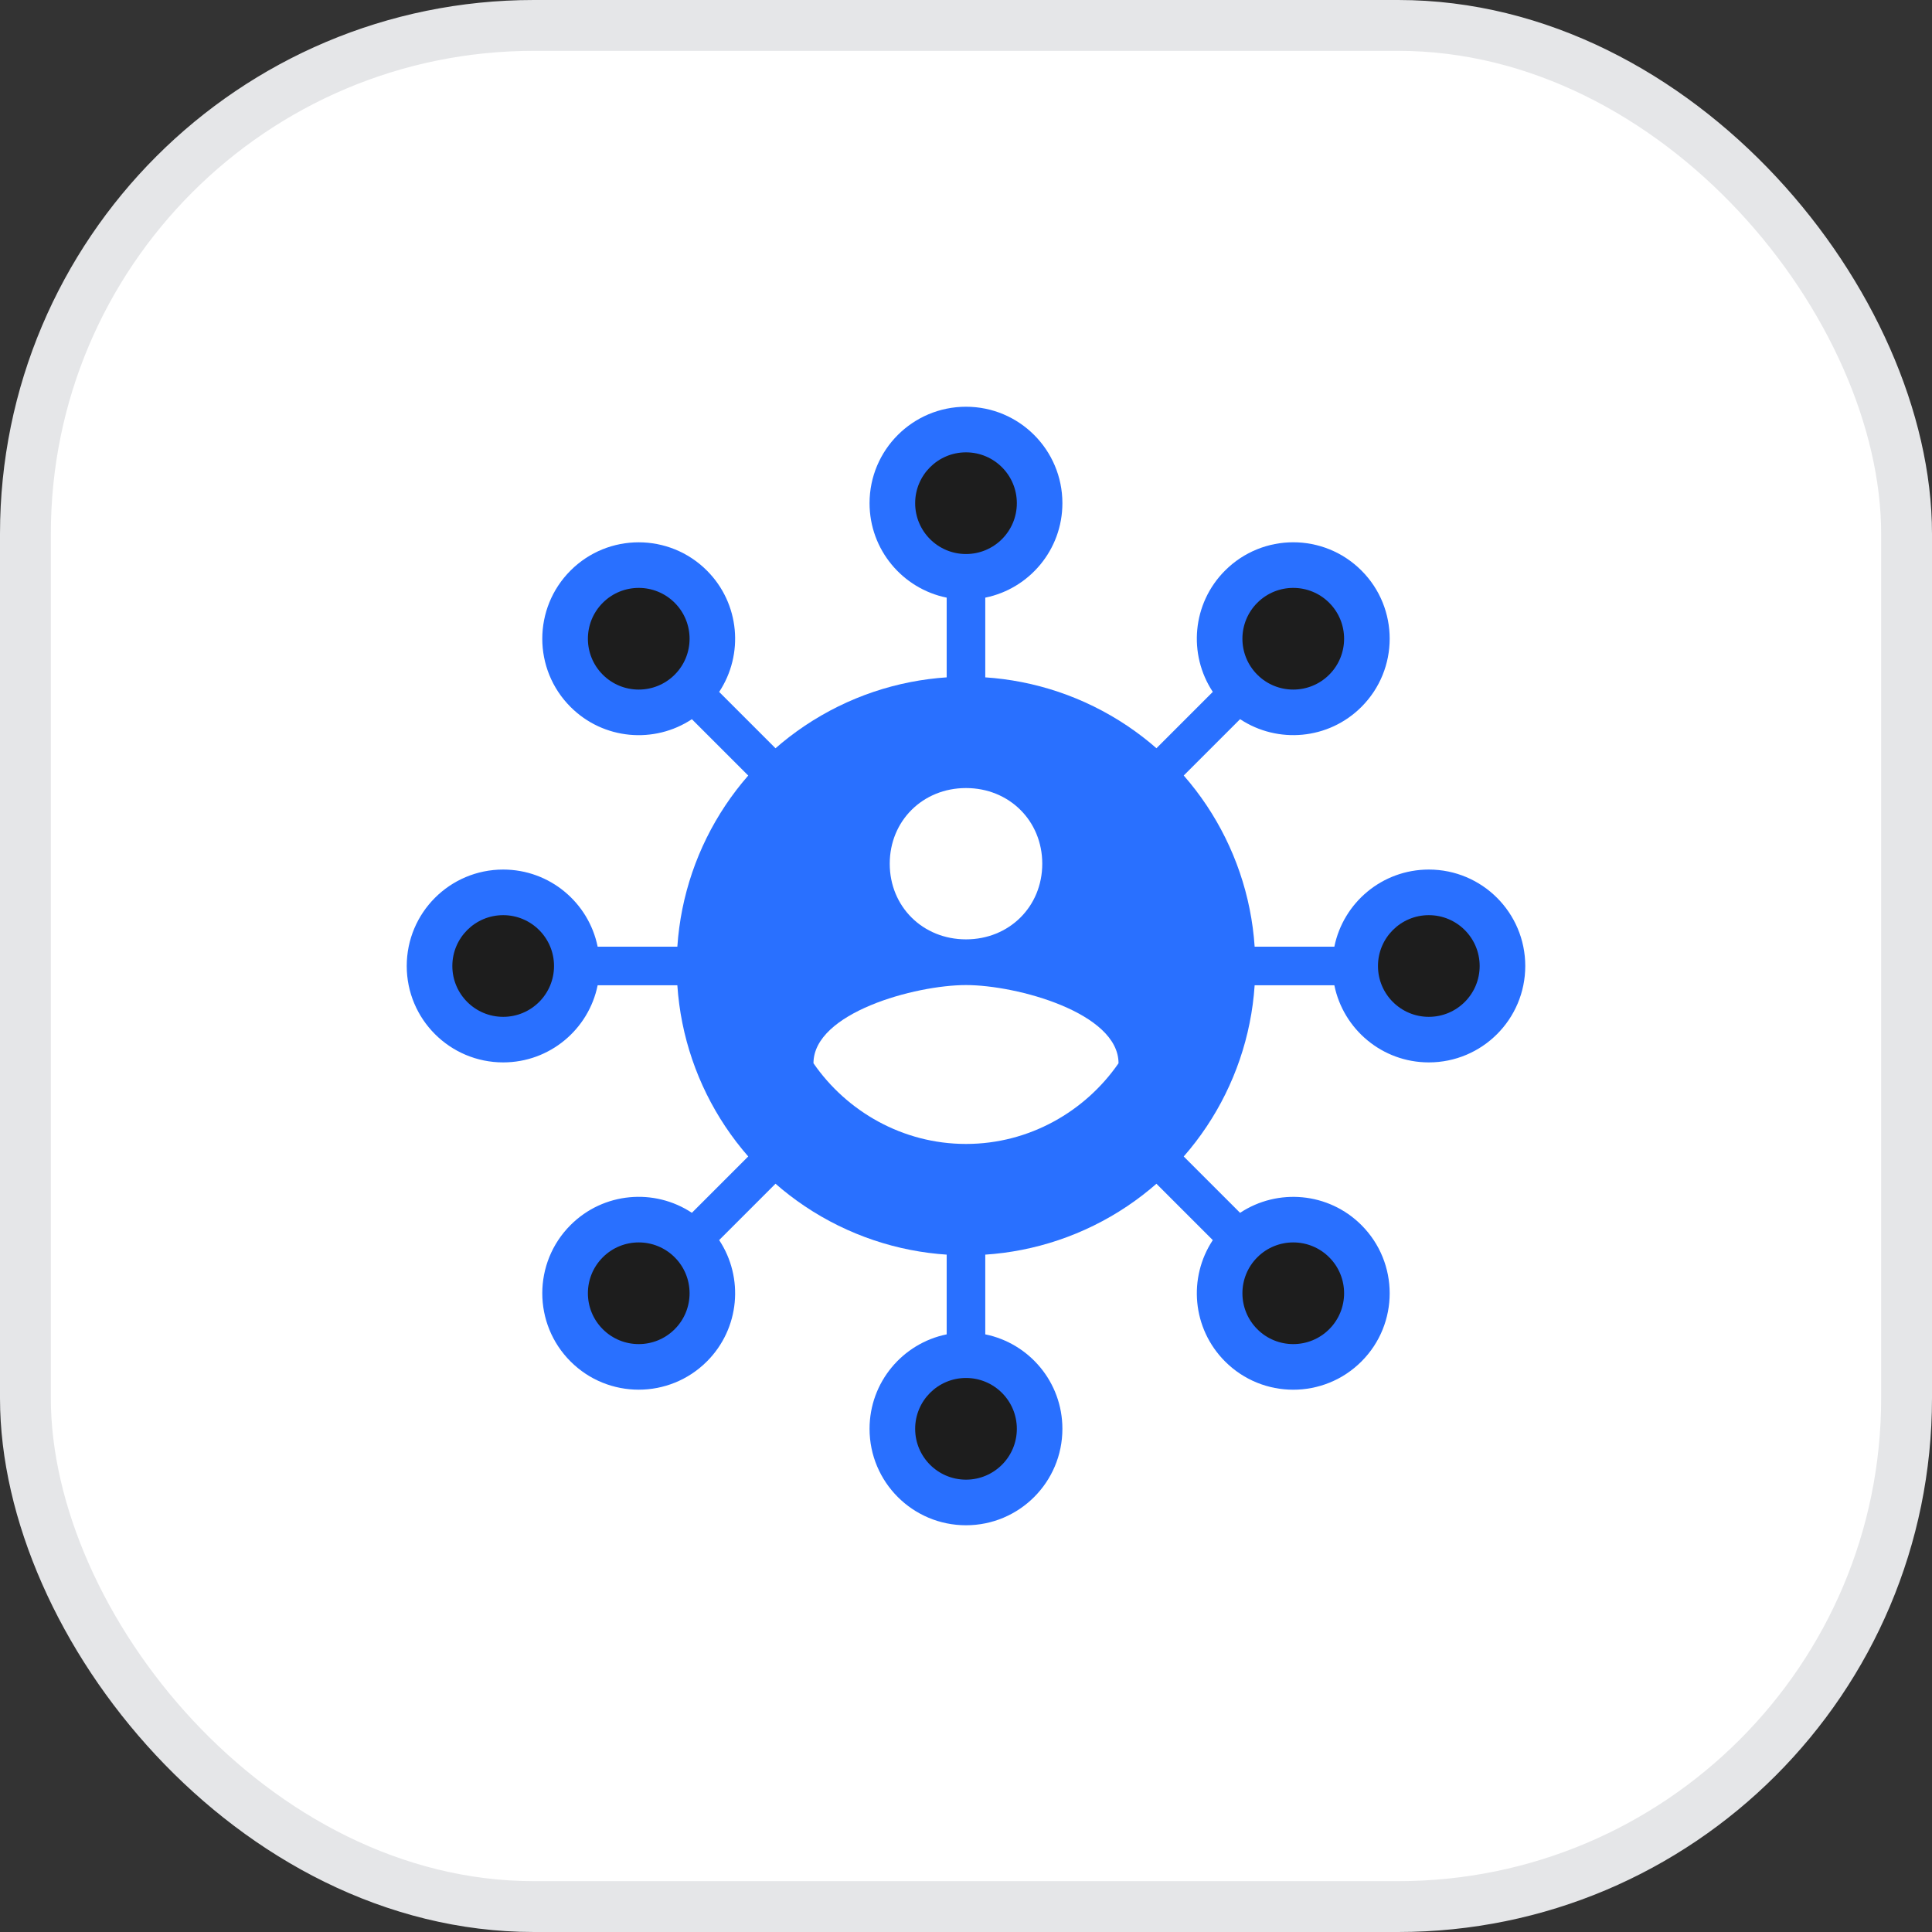
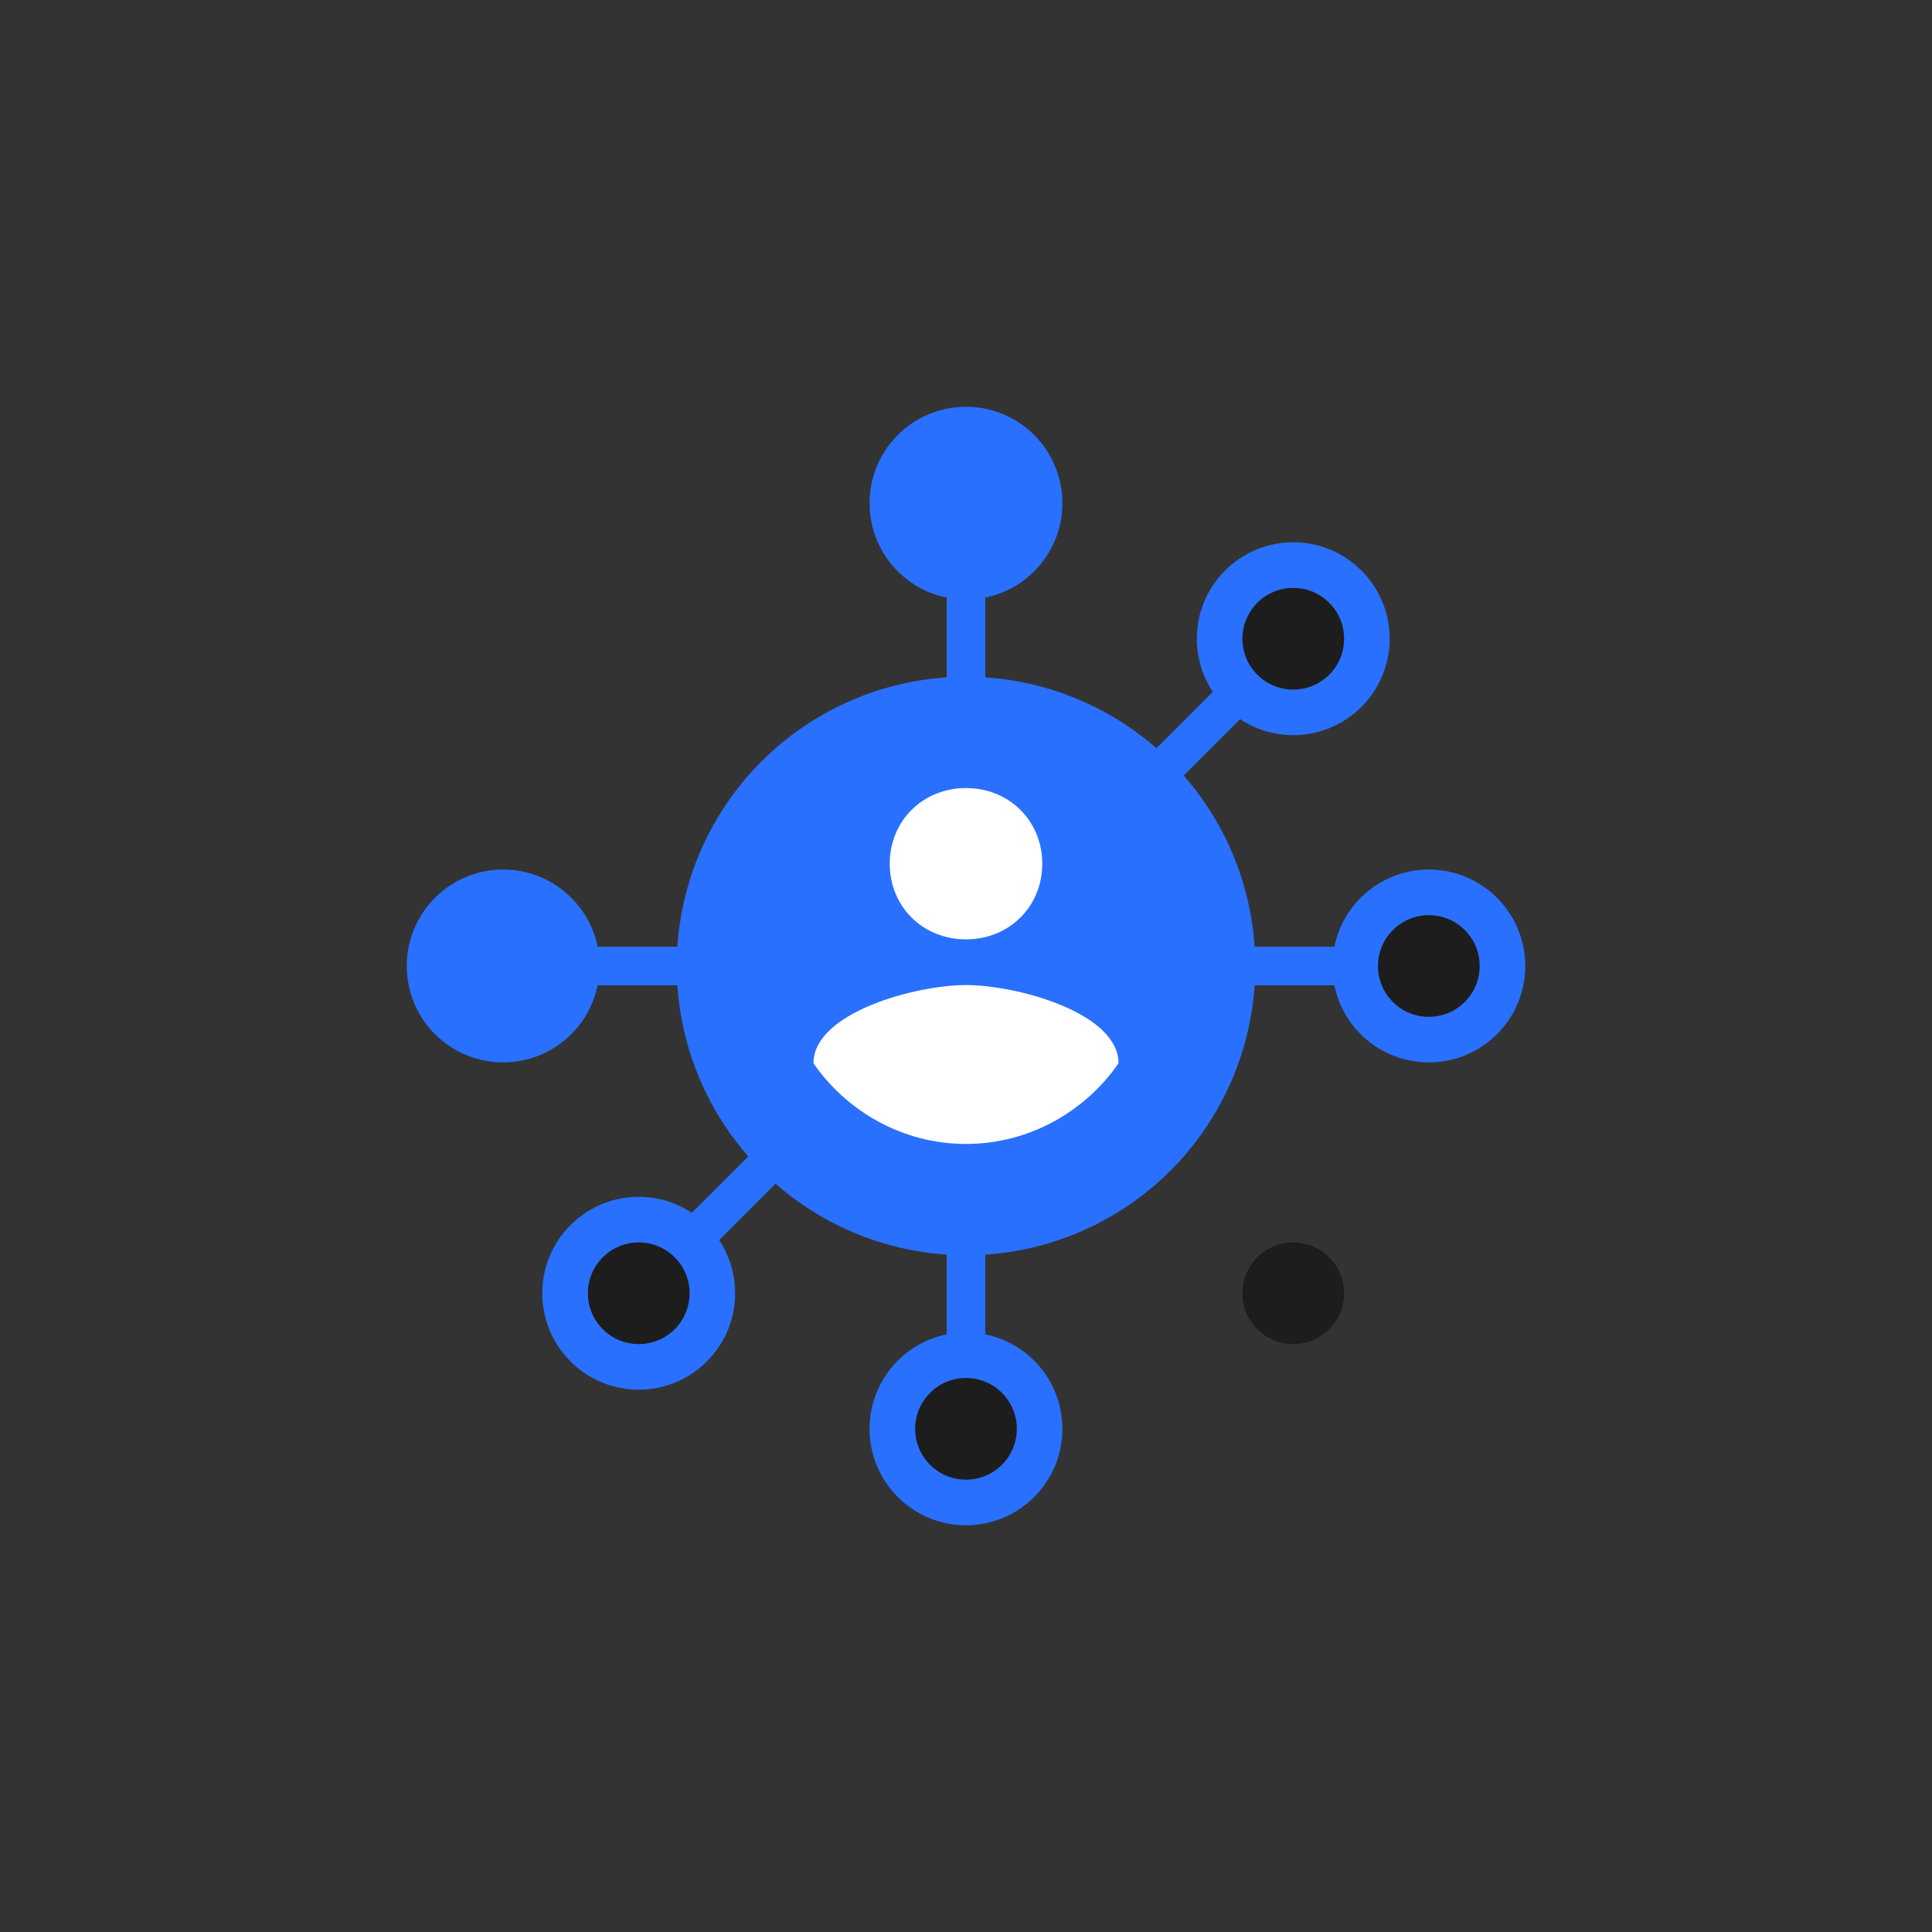
<svg xmlns="http://www.w3.org/2000/svg" width="38px" height="38px" viewBox="0 0 38 38" version="1.1">
  <rect x="0" y="0" width="38" height="38" fill="#333333" stroke="none" />
  <title>编组 13备份</title>
  <g id="页面-1" stroke="none" stroke-width="1" fill="none" fill-rule="evenodd">
    <g id="交互说明" transform="translate(-457, -278)">
      <g id="编组-17" transform="translate(445, 268)">
        <g id="编组-13备份" transform="translate(12, 10)">
-           <rect id="矩形" stroke="#E5E6E8" fill="#FFFFFF" x="0.5" y="0.5" width="37" height="37" rx="10" />
          <g id="编组-73备份-2" transform="translate(8, 8)">
            <circle id="椭圆形" fill="#2970FF" cx="11" cy="11" r="5.69" />
            <g id="编组-72" transform="translate(9.103, 0)">
              <path d="M1.897,0 C2.944,0 3.793,0.849 3.793,1.897 C3.793,2.814 3.142,3.579 2.276,3.755 L2.276,18.245 C3.142,18.421 3.793,19.186 3.793,20.103 C3.793,21.151 2.944,22 1.897,22 C0.849,22 0,21.151 0,20.103 C0,19.186 0.651,18.421 1.517,18.245 L1.517,3.755 C0.651,3.579 0,2.814 0,1.897 C0,0.849 0.849,0 1.897,0 Z" id="形状结合" fill="#2970FF" />
-               <circle id="椭圆形" fill="#1D1D1D" cx="1.897" cy="1.897" r="1" />
              <circle id="椭圆形备份-26" fill="#1D1D1D" cx="1.897" cy="20.103" r="1" />
            </g>
            <g id="编组-72" transform="translate(11, 11) rotate(-45) translate(-11, -11) translate(9.103, 0)">
-               <path d="M1.897,-2.27373675e-13 C2.944,-2.27373675e-13 3.793,0.849 3.793,1.897 C3.793,2.814 3.142,3.579 2.276,3.755 L2.276,18.245 C3.142,18.421 3.793,19.186 3.793,20.103 C3.793,21.151 2.944,22 1.897,22 C0.849,22 -9.09494702e-13,21.151 -9.09494702e-13,20.103 C-9.09494702e-13,19.186 0.651,18.421 1.517,18.245 L1.517,3.755 C0.651,3.579 -9.09494702e-13,2.814 -9.09494702e-13,1.897 C-9.09494702e-13,0.849 0.849,-2.27373675e-13 1.897,-2.27373675e-13 Z" id="形状结合" fill="#2970FF" />
-               <circle id="椭圆形" fill="#1D1D1D" cx="1.897" cy="1.897" r="1" />
              <circle id="椭圆形备份-26" fill="#1D1D1D" cx="1.897" cy="20.103" r="1" />
            </g>
            <g id="编组-72" transform="translate(11, 11) rotate(-315) translate(-11, -11) translate(9.103, -0)">
              <path d="M1.897,0 C2.944,0 3.793,0.849 3.793,1.897 C3.793,2.814 3.142,3.579 2.276,3.755 L2.276,18.245 C3.142,18.421 3.793,19.186 3.793,20.103 C3.793,21.151 2.944,22 1.897,22 C0.849,22 -5.04870979e-29,21.151 -5.04870979e-29,20.103 C-5.04870979e-29,19.186 0.651,18.421 1.517,18.245 L1.517,3.755 C0.651,3.579 2.72848411e-12,2.814 2.72848411e-12,1.897 C2.72848411e-12,0.849 0.849,0 1.897,0 Z" id="形状结合" fill="#2970FF" />
              <circle id="椭圆形" fill="#1D1D1D" cx="1.897" cy="1.897" r="1" />
              <circle id="椭圆形备份-26" fill="#1D1D1D" cx="1.897" cy="20.103" r="1" />
            </g>
            <g id="编组-72" transform="translate(11, 11) rotate(-270) translate(-11, -11) translate(9.103, 0)">
              <path d="M1.897,0 C2.944,0 3.793,0.849 3.793,1.897 C3.793,2.814 3.142,3.579 2.276,3.755 L2.276,18.245 C3.142,18.421 3.793,19.186 3.793,20.103 C3.793,21.151 2.944,22 1.897,22 C0.849,22 0,21.151 0,20.103 C0,19.186 0.651,18.421 1.517,18.245 L1.517,3.755 C0.651,3.579 0,2.814 0,1.897 C0,0.849 0.849,0 1.897,0 Z" id="形状结合" fill="#2970FF" />
              <circle id="椭圆形" fill="#1D1D1D" cx="1.897" cy="1.897" r="1" />
-               <circle id="椭圆形备份-26" fill="#1D1D1D" cx="1.897" cy="20.103" r="1" />
            </g>
            <path d="M11,7.5 C11.85,7.5 12.5,8.145 12.5,8.988 C12.5,9.832 11.85,10.476 11,10.476 C10.15,10.476 9.5,9.832 9.5,8.988 C9.5,8.145 10.15,7.5 11,7.5 M8,12.913 C8,11.92 10,11.375 11,11.375 C12,11.375 14,11.92 14,12.913 C13.35,13.855 12.25,14.5 11,14.5 C9.75,14.5 8.65,13.855 8,12.913 Z" id="形状结合备份-6" fill="#FFFFFF" fill-rule="nonzero" />
          </g>
        </g>
      </g>
    </g>
  </g>
</svg>